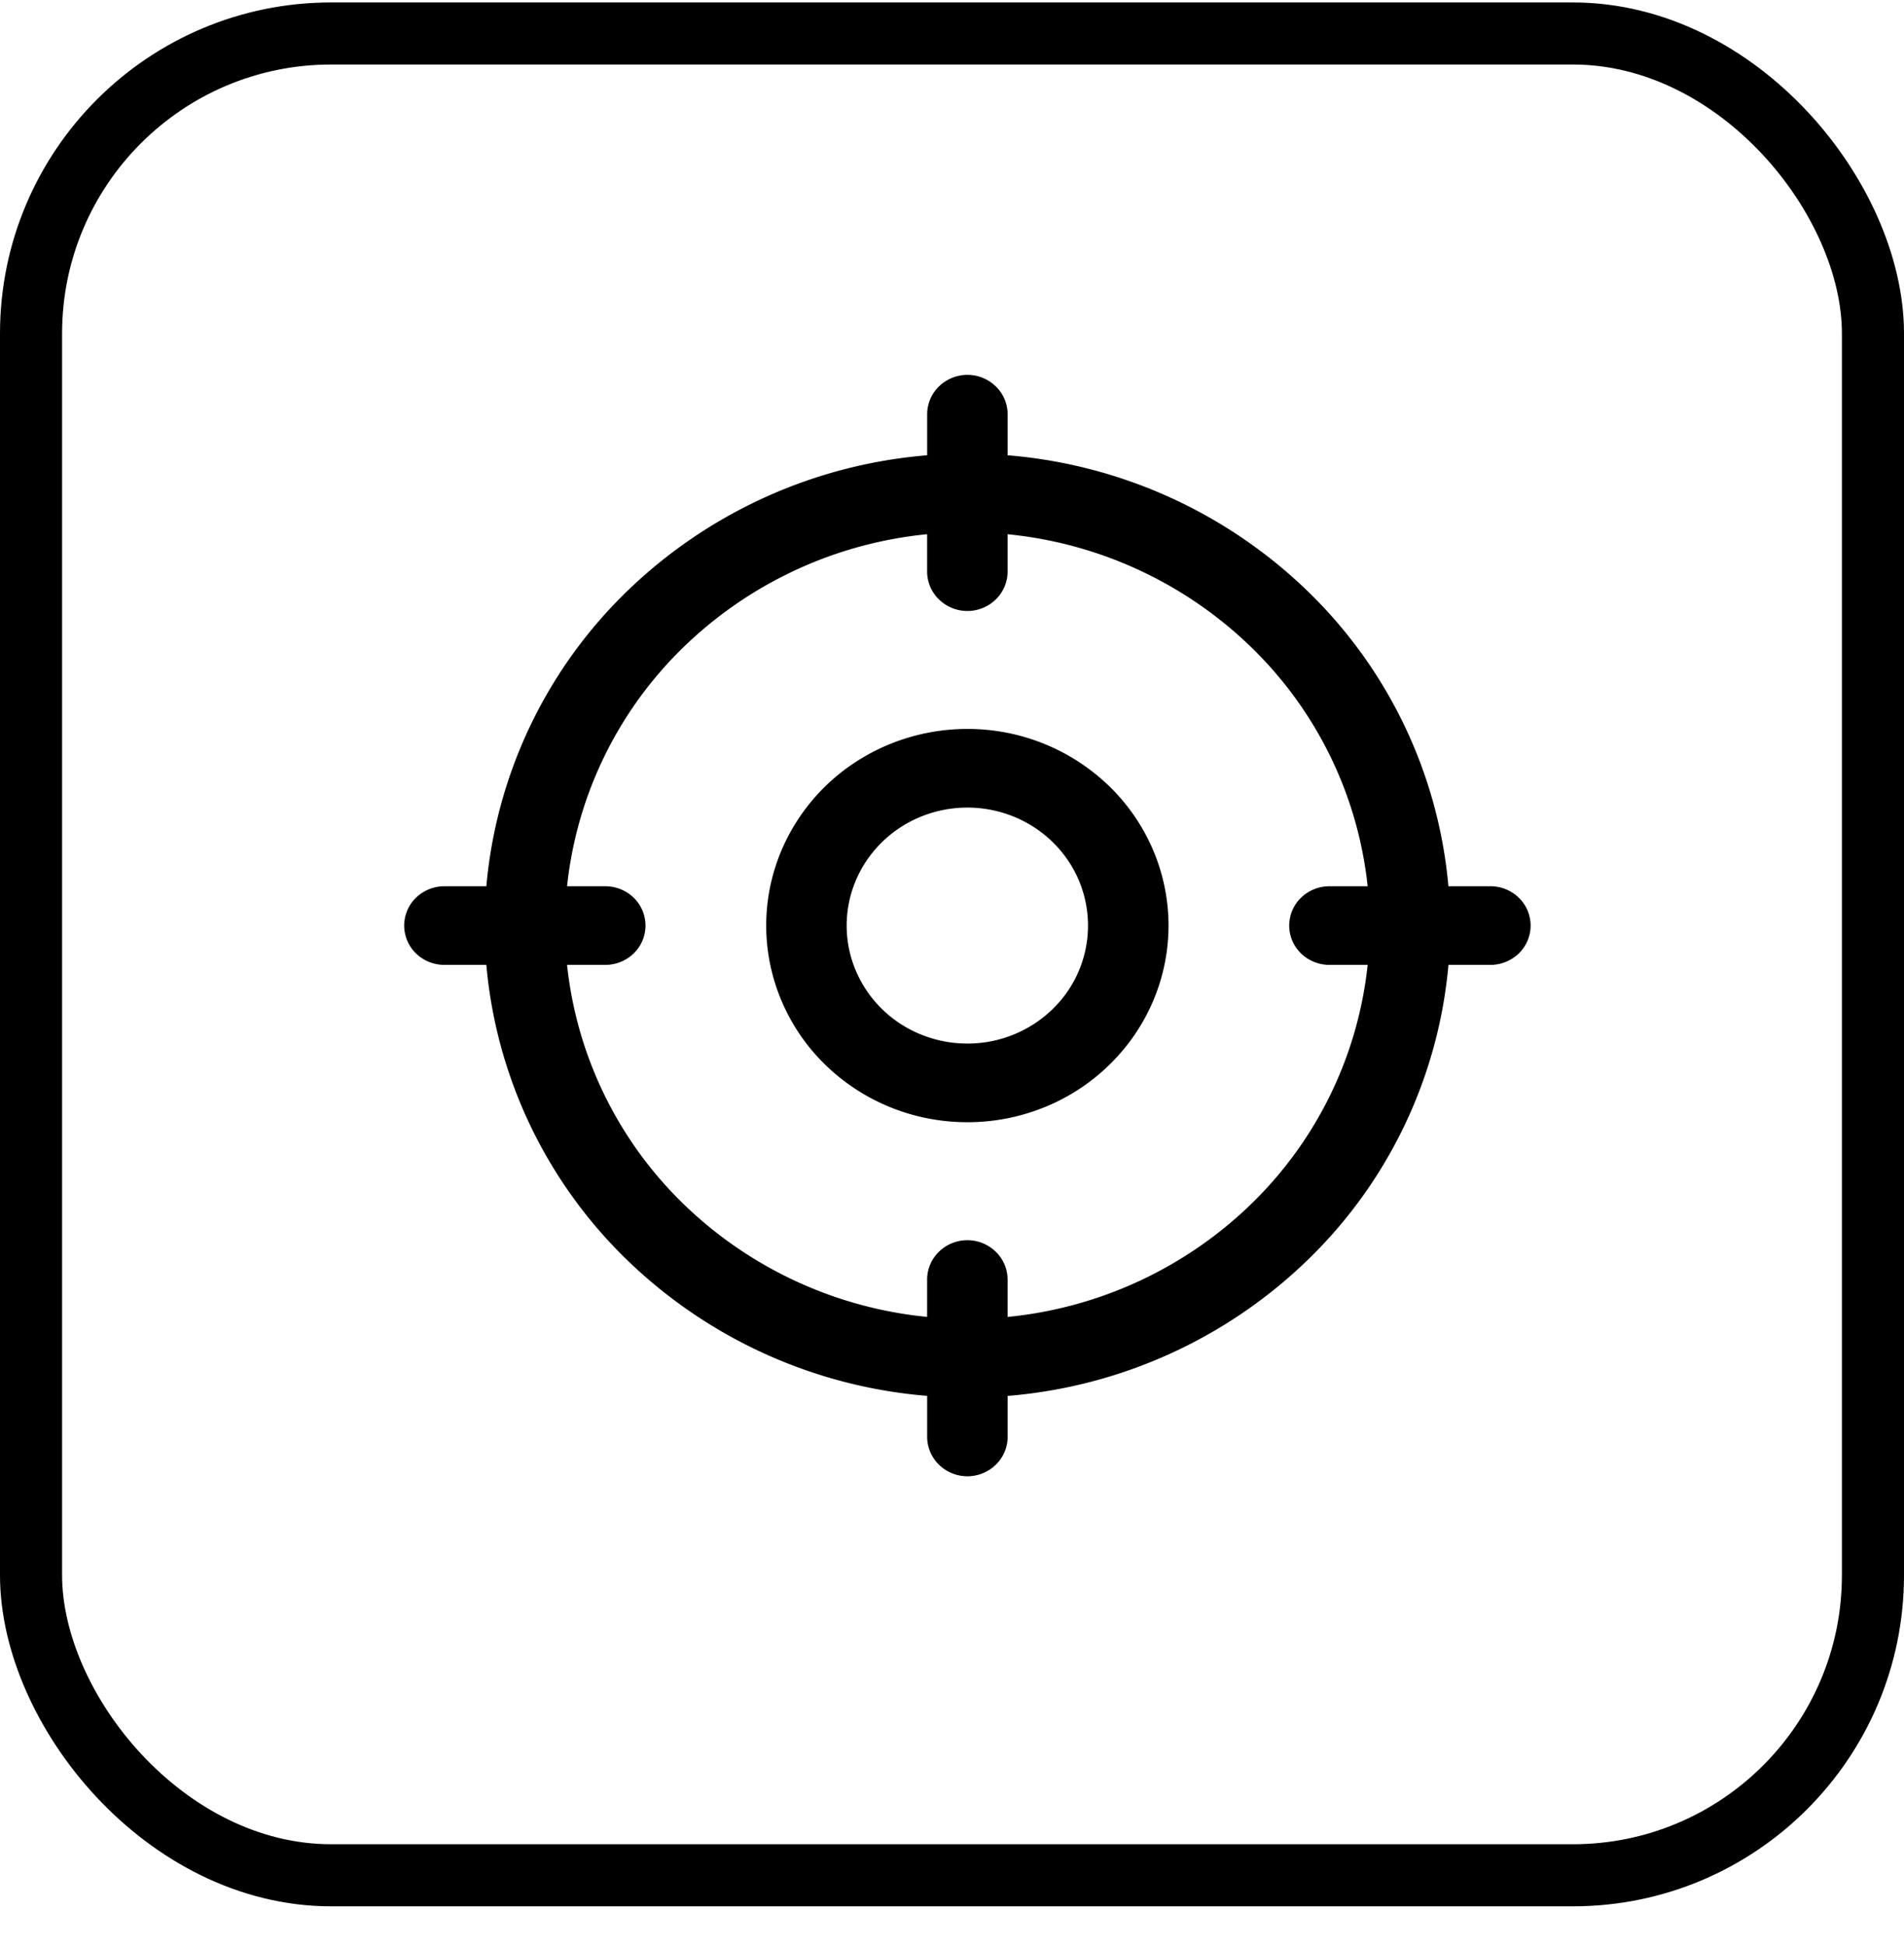
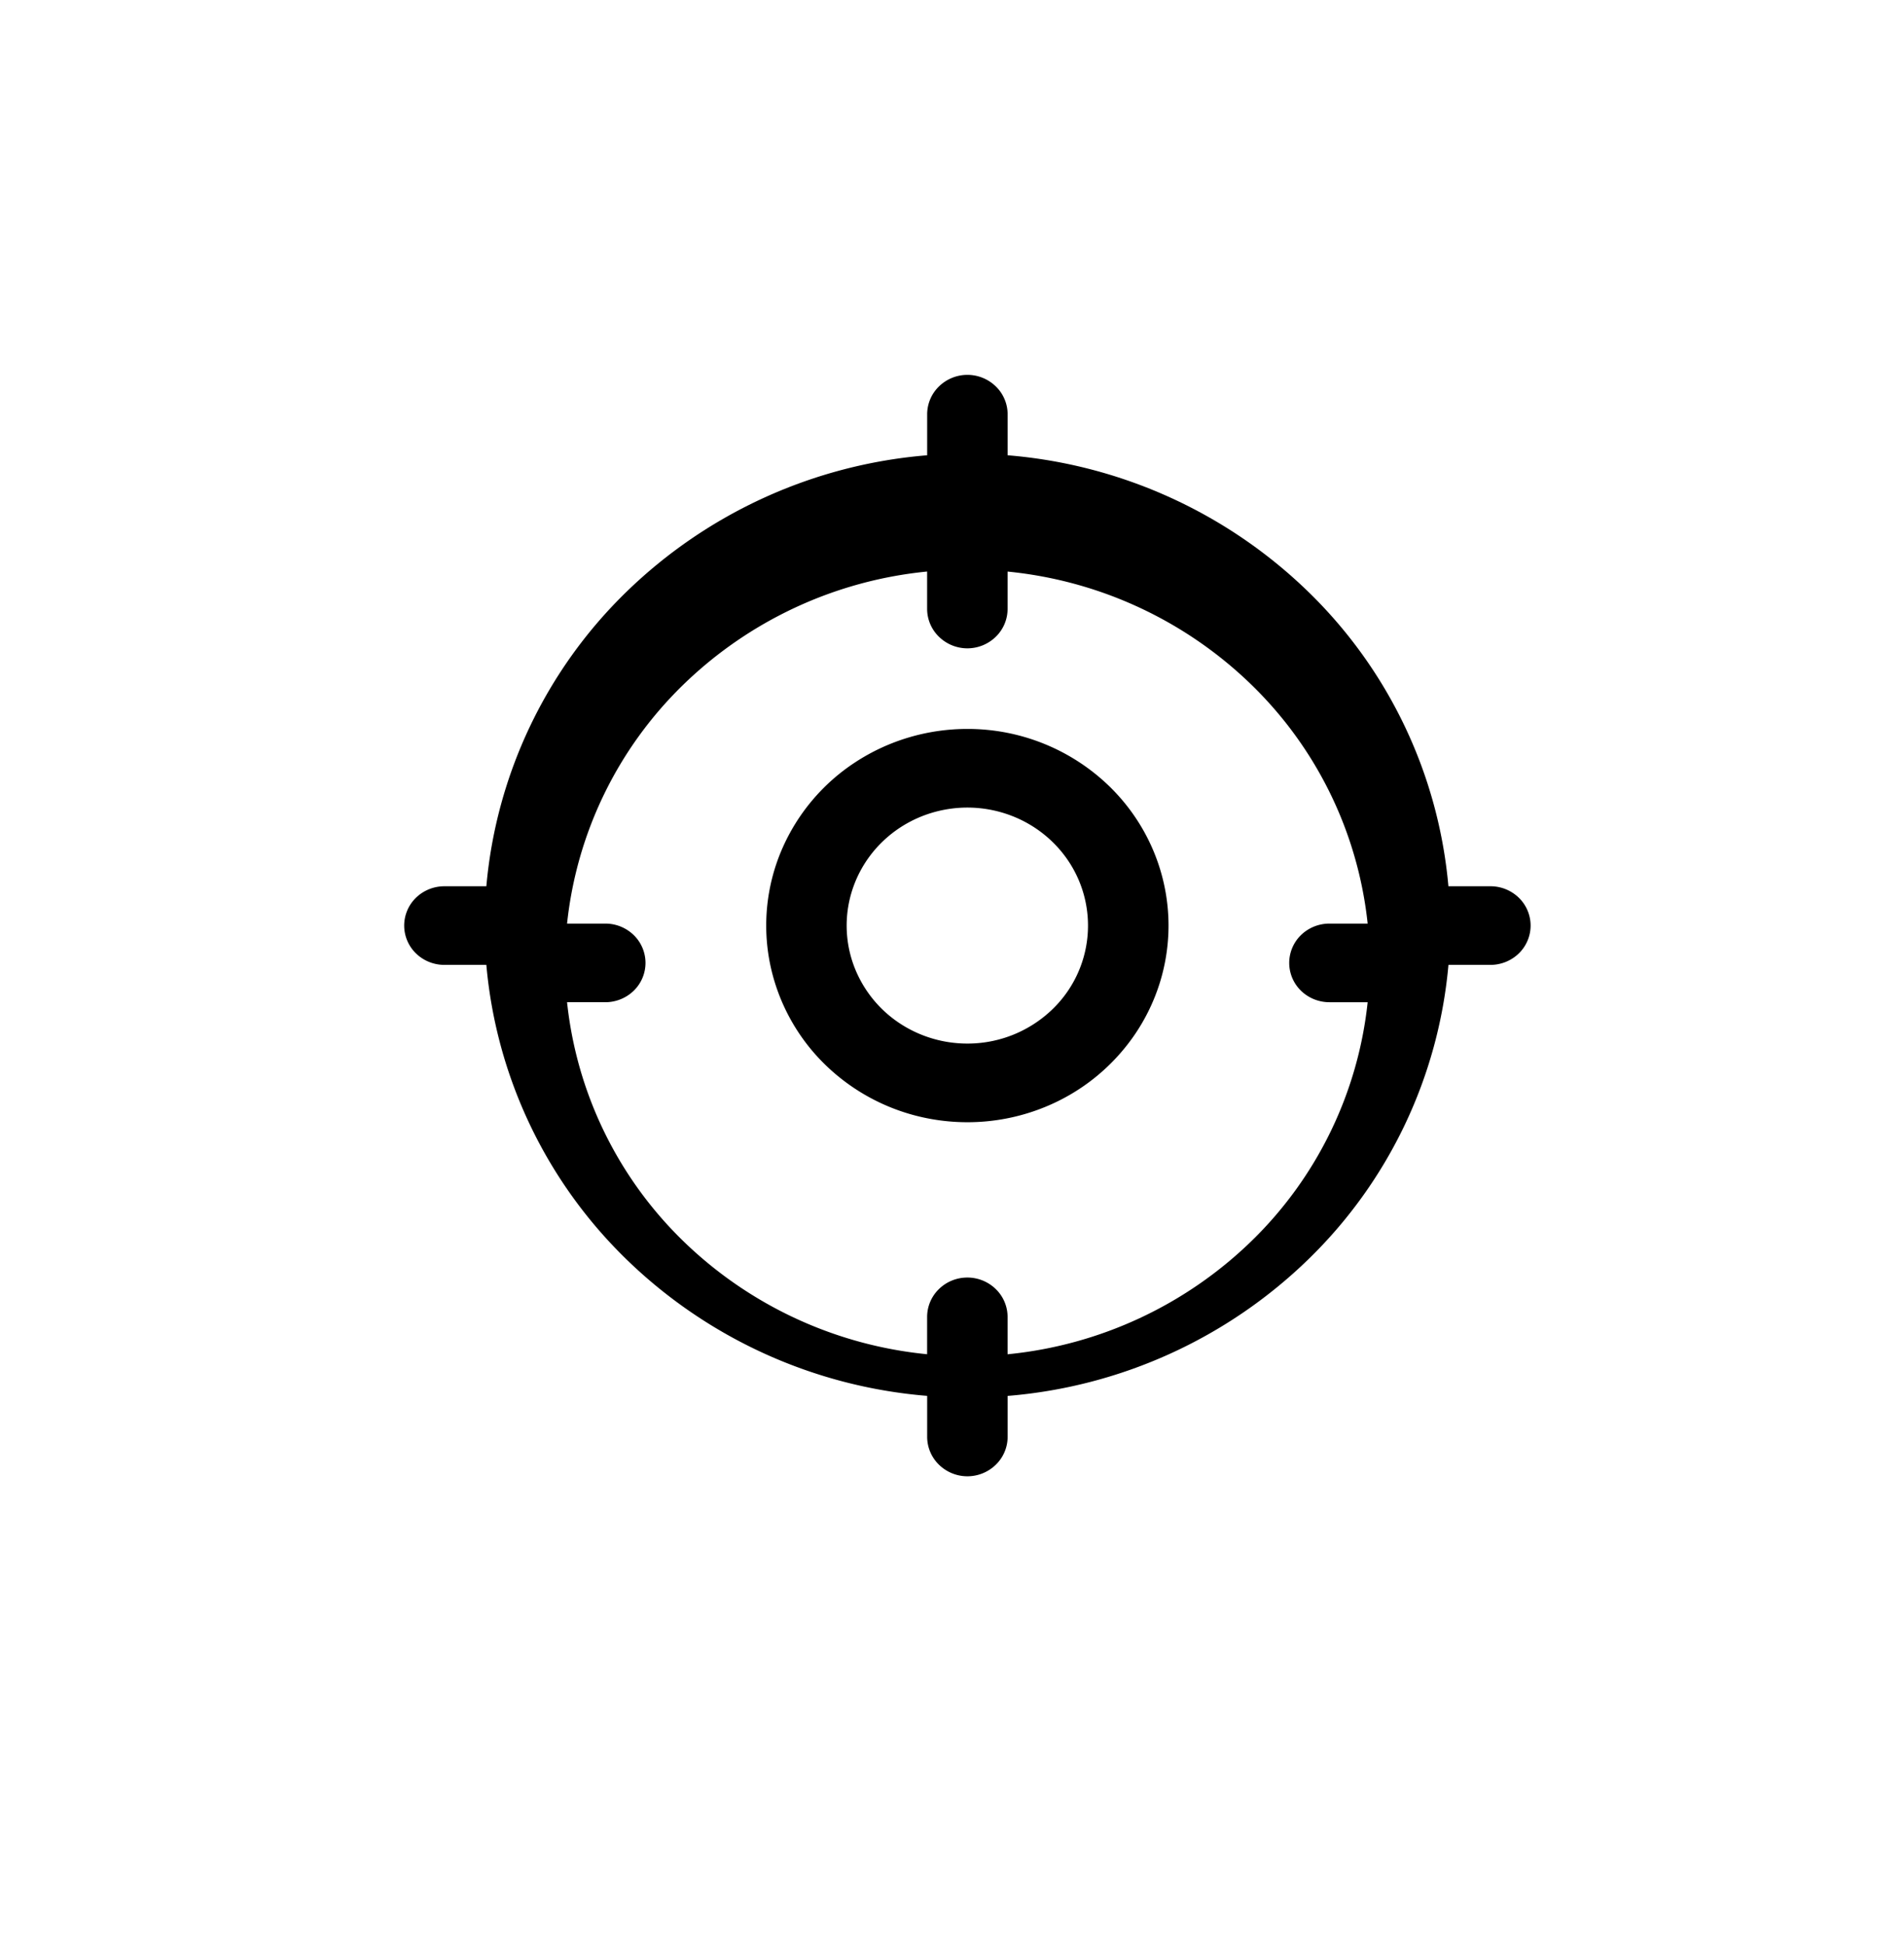
<svg xmlns="http://www.w3.org/2000/svg" width="46" height="47" fill="none">
-   <path fill="#000" d="M36.006 21.413h-1.013a11.314 11.314 0 0 0-3.38-7.11A11.797 11.797 0 0 0 24.344 11v-.99a.94.94 0 0 0-.285-.673.983.983 0 0 0-1.374 0 .94.94 0 0 0-.285.672V11a11.797 11.797 0 0 0-7.27 3.304 11.313 11.313 0 0 0-3.38 7.109h-1.013c-.258 0-.505.1-.688.278a.94.94 0 0 0-.284.672.94.94 0 0 0 .284.672c.183.178.43.278.688.278h1.013a11.313 11.313 0 0 0 3.38 7.11 11.796 11.796 0 0 0 7.27 3.303v.99a.94.94 0 0 0 .285.673.983.983 0 0 0 1.374 0 .94.94 0 0 0 .285-.672v-.99a11.796 11.796 0 0 0 7.27-3.305 11.313 11.313 0 0 0 3.38-7.109h1.013c.258 0 .505-.1.688-.278a.94.94 0 0 0 .284-.672.94.94 0 0 0-.284-.672.983.983 0 0 0-.688-.278zM24.343 31.818v-.902a.94.94 0 0 0-.285-.672.983.983 0 0 0-.687-.279c-.258 0-.505.1-.687.279a.94.94 0 0 0-.285.672v.902a9.83 9.83 0 0 1-5.897-2.739 9.435 9.435 0 0 1-2.802-5.766h.923c.258 0 .505-.1.688-.278a.94.94 0 0 0 .284-.672.94.94 0 0 0-.284-.672.983.983 0 0 0-.688-.278H13.7a9.435 9.435 0 0 1 2.802-5.766 9.831 9.831 0 0 1 5.897-2.74v.903a.94.94 0 0 0 .285.672.983.983 0 0 0 1.375 0 .94.94 0 0 0 .284-.671v-.903a9.831 9.831 0 0 1 5.897 2.74 9.435 9.435 0 0 1 2.802 5.765h-.923c-.258 0-.505.1-.688.278a.94.94 0 0 0-.284.672.94.94 0 0 0 .284.672c.183.178.43.278.688.278h.923a9.435 9.435 0 0 1-2.802 5.766 9.83 9.83 0 0 1-5.897 2.74zm-.972-14.206c-.961 0-1.9.278-2.7.8a4.776 4.776 0 0 0-1.79 2.133 4.653 4.653 0 0 0-.276 2.745 4.72 4.72 0 0 0 1.33 2.433 4.895 4.895 0 0 0 2.488 1.3c.943.183 1.92.09 2.808-.27a4.838 4.838 0 0 0 2.18-1.75c.535-.782.82-1.7.82-2.64 0-1.26-.512-2.469-1.424-3.36a4.917 4.917 0 0 0-3.436-1.391zm0 7.602c-.577 0-1.14-.167-1.62-.48a2.865 2.865 0 0 1-1.074-1.28 2.792 2.792 0 0 1-.166-1.647c.113-.553.39-1.061.798-1.46.408-.399.927-.67 1.493-.78a2.978 2.978 0 0 1 1.685.162c.533.216.988.581 1.309 1.05a2.808 2.808 0 0 1-.363 3.6 2.95 2.95 0 0 1-2.062.835z" />
-   <rect width="44.5" height="44.5" x=".75" y=".809" stroke="#000" stroke-width="1.5" rx="7.25" />
+   <path fill="#000" d="M36.006 21.413h-1.013a11.314 11.314 0 0 0-3.38-7.11A11.797 11.797 0 0 0 24.344 11v-.99a.94.94 0 0 0-.285-.673.983.983 0 0 0-1.374 0 .94.94 0 0 0-.285.672V11a11.797 11.797 0 0 0-7.27 3.304 11.313 11.313 0 0 0-3.38 7.109h-1.013c-.258 0-.505.1-.688.278a.94.94 0 0 0-.284.672.94.94 0 0 0 .284.672c.183.178.43.278.688.278h1.013a11.313 11.313 0 0 0 3.38 7.11 11.796 11.796 0 0 0 7.27 3.303v.99a.94.94 0 0 0 .285.673.983.983 0 0 0 1.374 0 .94.94 0 0 0 .285-.672v-.99a11.796 11.796 0 0 0 7.27-3.305 11.313 11.313 0 0 0 3.38-7.109h1.013c.258 0 .505-.1.688-.278a.94.94 0 0 0 .284-.672.94.94 0 0 0-.284-.672.983.983 0 0 0-.688-.278zM24.343 31.818a.94.94 0 0 0-.285-.672.983.983 0 0 0-.687-.279c-.258 0-.505.1-.687.279a.94.94 0 0 0-.285.672v.902a9.83 9.83 0 0 1-5.897-2.739 9.435 9.435 0 0 1-2.802-5.766h.923c.258 0 .505-.1.688-.278a.94.94 0 0 0 .284-.672.94.94 0 0 0-.284-.672.983.983 0 0 0-.688-.278H13.7a9.435 9.435 0 0 1 2.802-5.766 9.831 9.831 0 0 1 5.897-2.74v.903a.94.94 0 0 0 .285.672.983.983 0 0 0 1.375 0 .94.94 0 0 0 .284-.671v-.903a9.831 9.831 0 0 1 5.897 2.74 9.435 9.435 0 0 1 2.802 5.765h-.923c-.258 0-.505.1-.688.278a.94.94 0 0 0-.284.672.94.94 0 0 0 .284.672c.183.178.43.278.688.278h.923a9.435 9.435 0 0 1-2.802 5.766 9.83 9.83 0 0 1-5.897 2.74zm-.972-14.206c-.961 0-1.9.278-2.7.8a4.776 4.776 0 0 0-1.79 2.133 4.653 4.653 0 0 0-.276 2.745 4.72 4.72 0 0 0 1.33 2.433 4.895 4.895 0 0 0 2.488 1.3c.943.183 1.92.09 2.808-.27a4.838 4.838 0 0 0 2.18-1.75c.535-.782.82-1.7.82-2.64 0-1.26-.512-2.469-1.424-3.36a4.917 4.917 0 0 0-3.436-1.391zm0 7.602c-.577 0-1.14-.167-1.62-.48a2.865 2.865 0 0 1-1.074-1.28 2.792 2.792 0 0 1-.166-1.647c.113-.553.39-1.061.798-1.46.408-.399.927-.67 1.493-.78a2.978 2.978 0 0 1 1.685.162c.533.216.988.581 1.309 1.05a2.808 2.808 0 0 1-.363 3.6 2.95 2.95 0 0 1-2.062.835z" />
</svg>